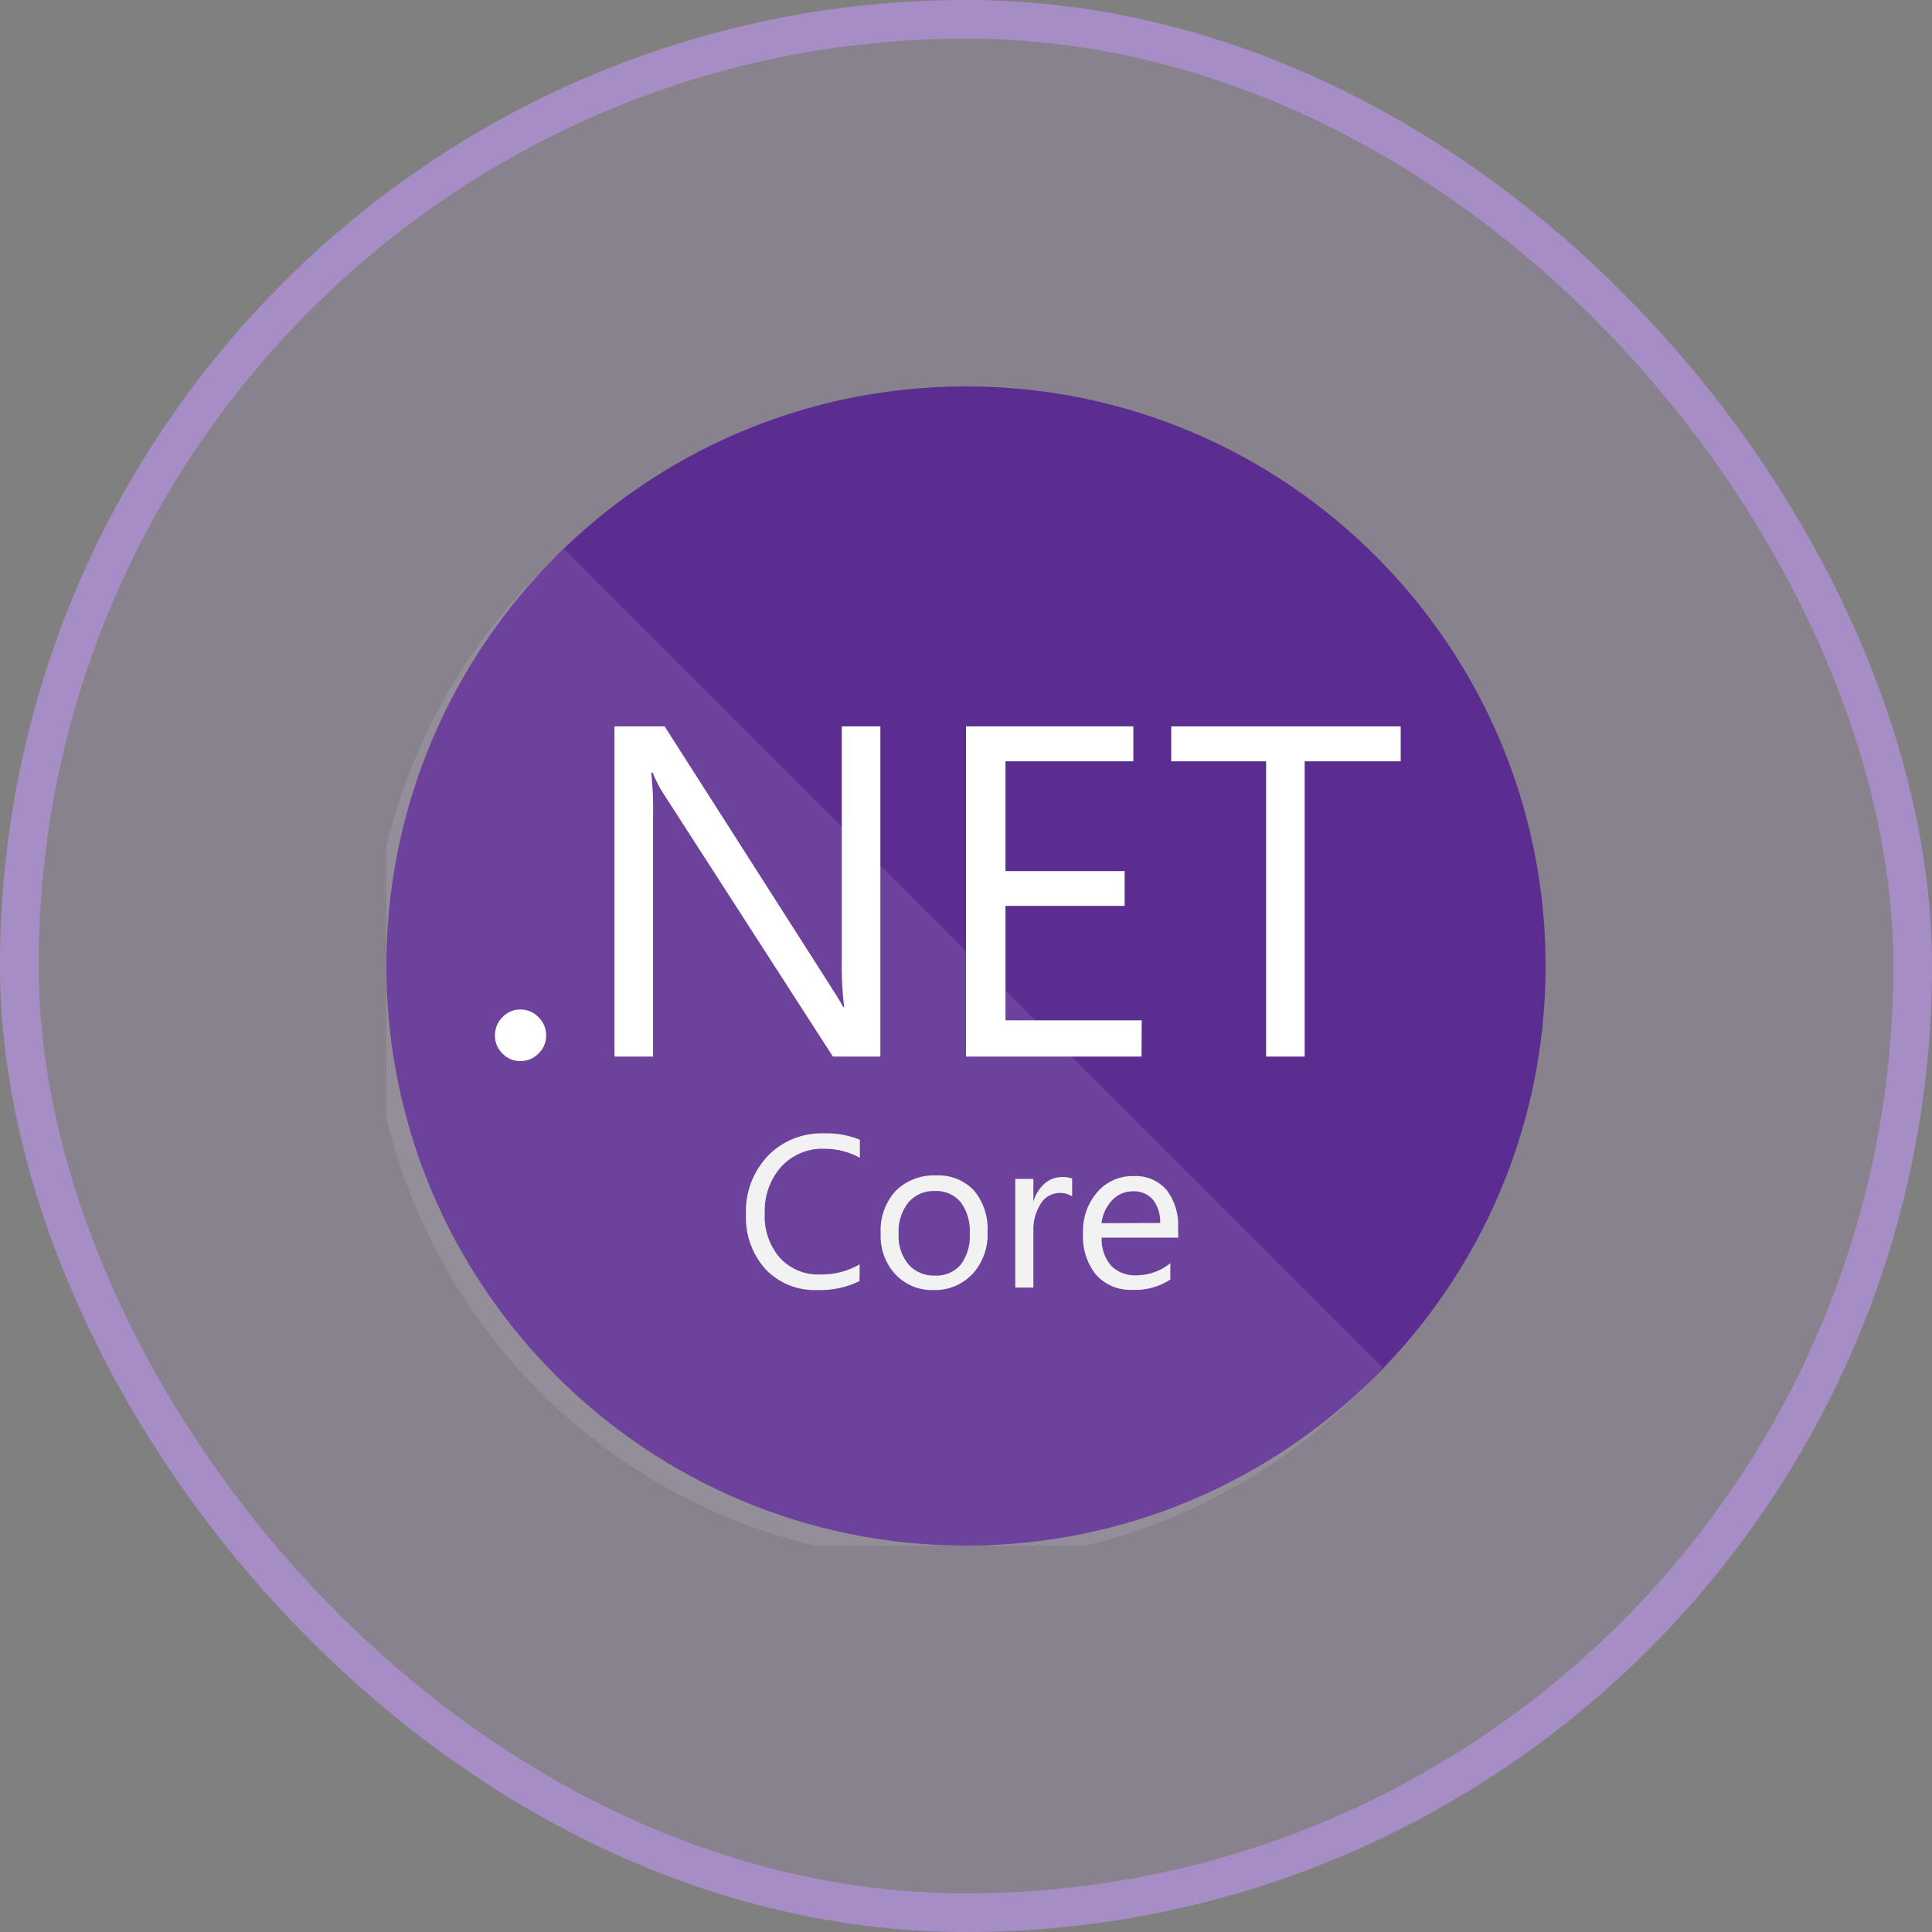
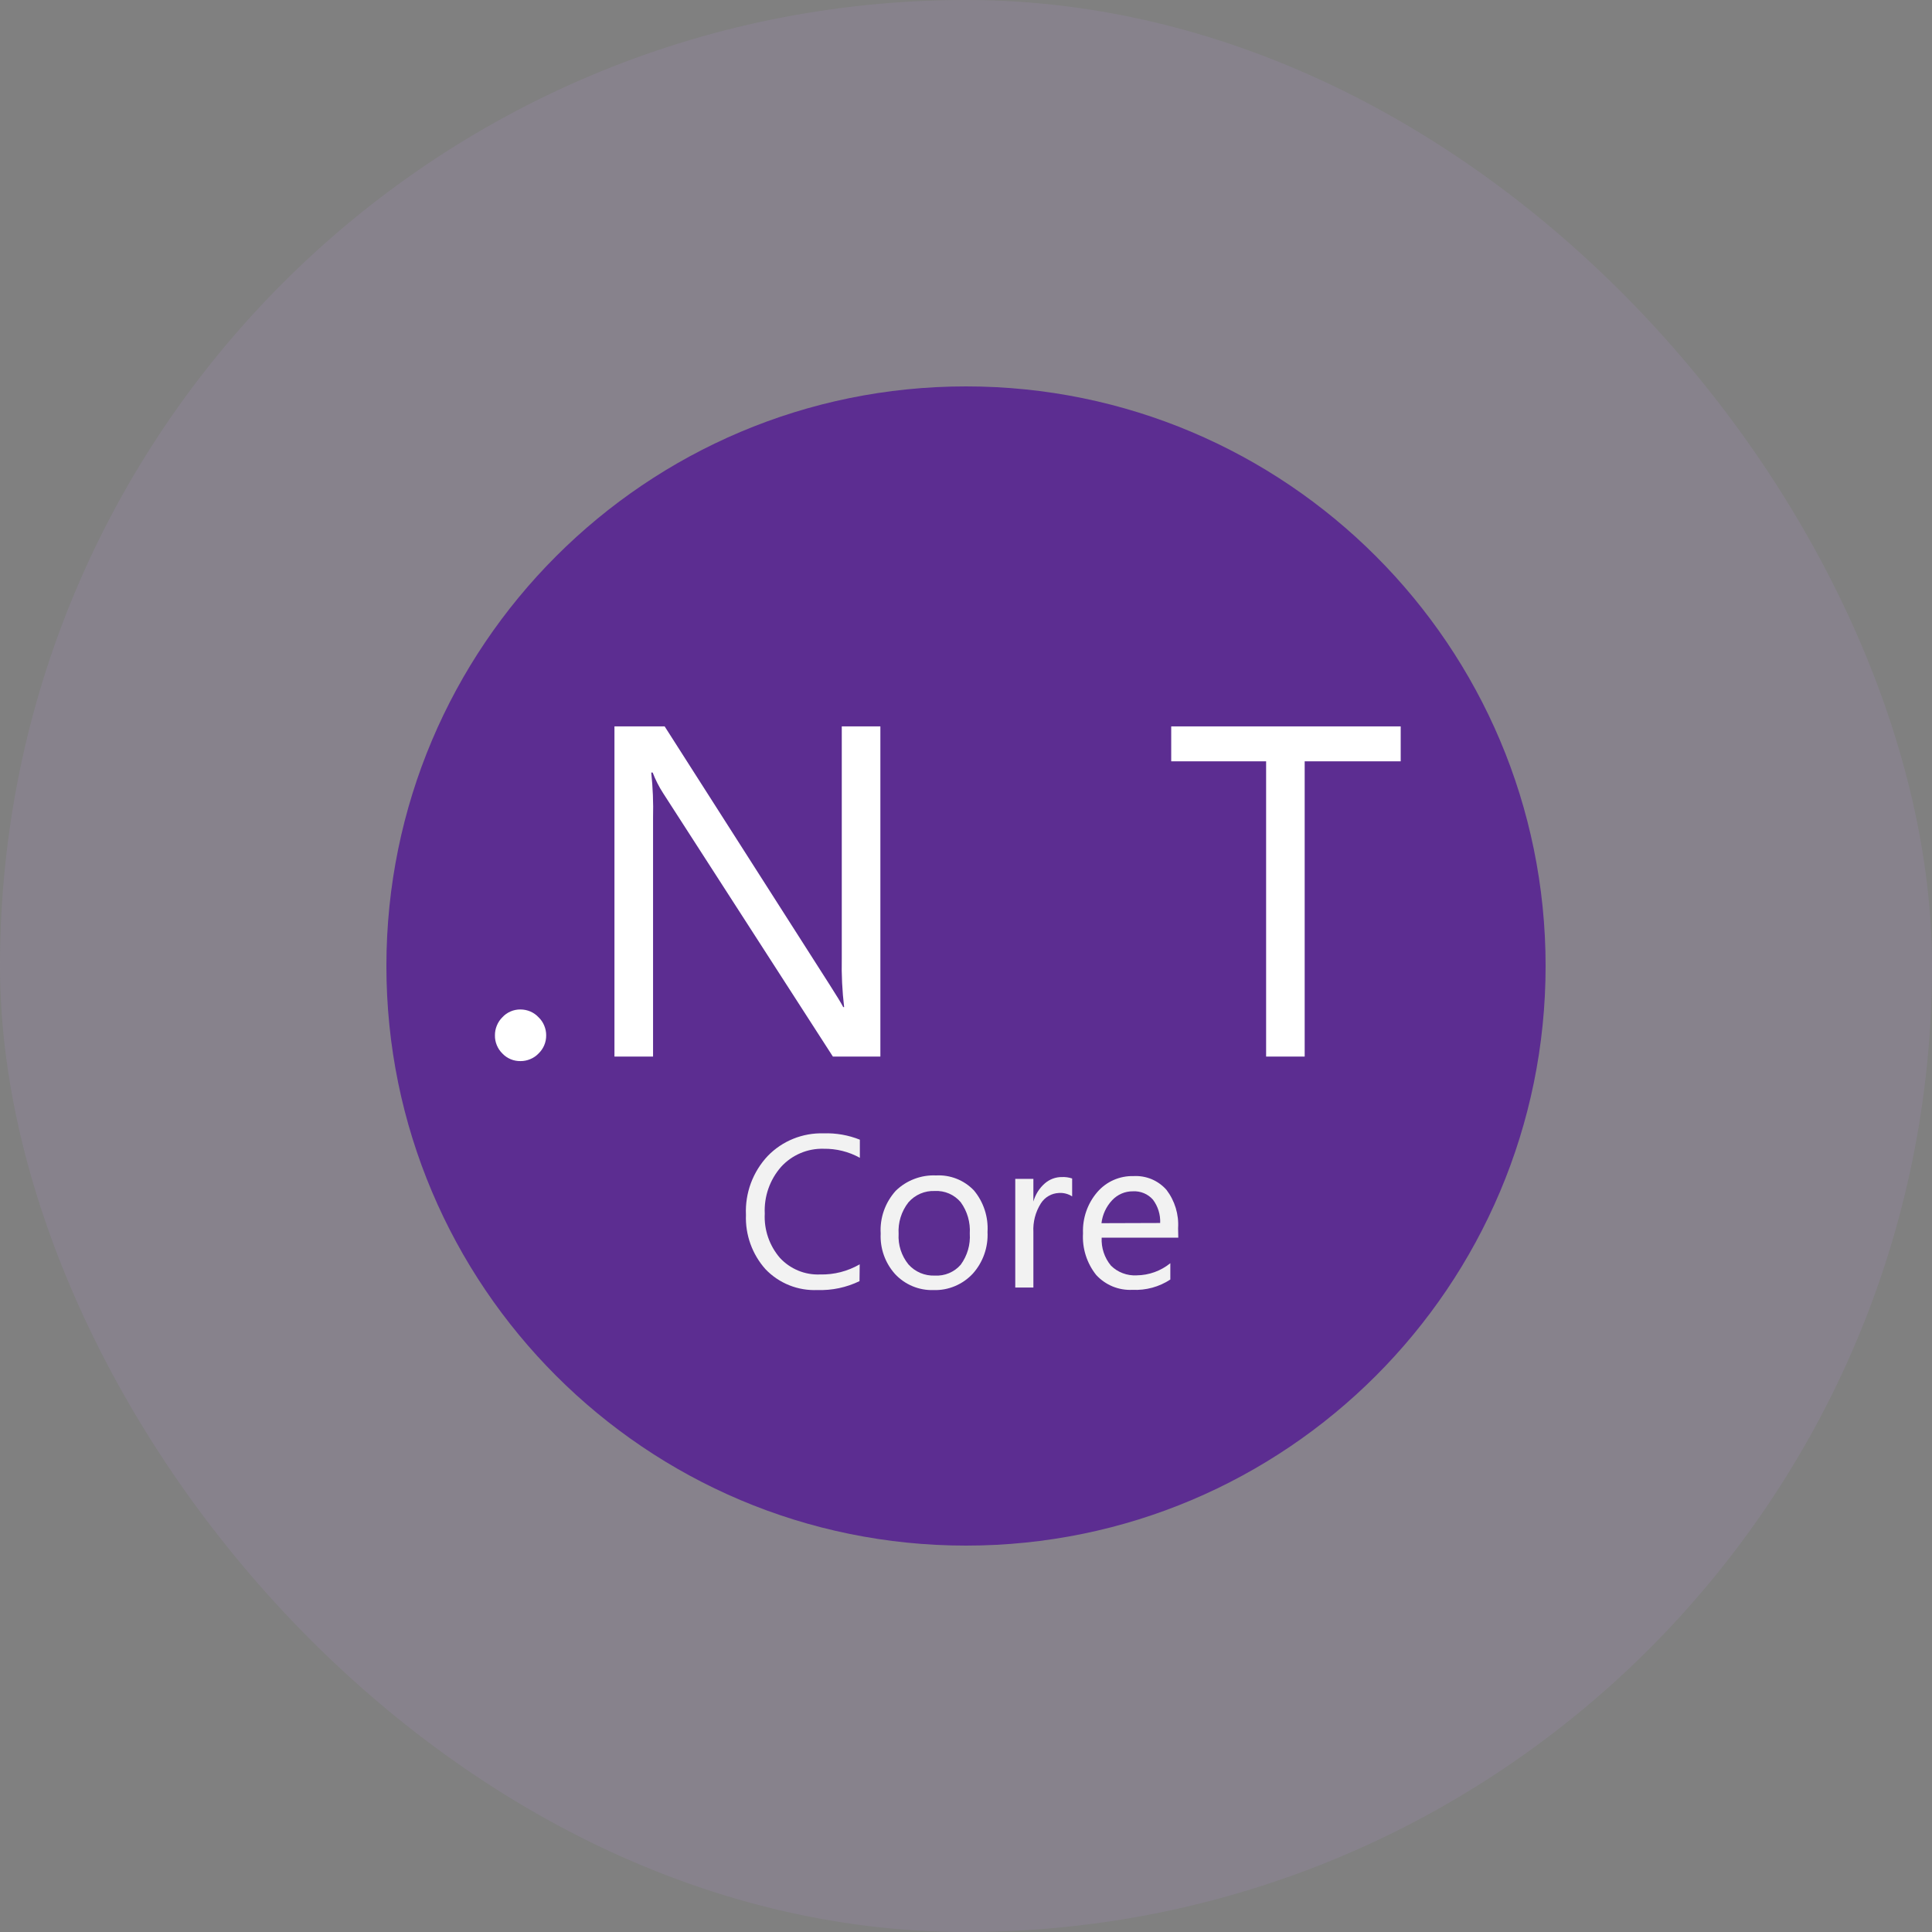
<svg xmlns="http://www.w3.org/2000/svg" width="50" height="50" viewBox="0 0 50 50" fill="none">
  <rect x="0" y="0" width="50" height="50" fill="#808080" stroke="none" />
  <rect width="50" height="50" rx="25" fill="#C999FF" fill-opacity="0.1" />
-   <rect x="0.5" y="0.5" width="49" height="49" rx="24.5" stroke="#C999FF" stroke-opacity="0.5" />
  <g clip-path="url(#clip0_1351_1994)">
    <path d="M25 40C33.284 40 40 33.284 40 25C40 16.716 33.284 10 25 10C16.716 10 10 16.716 10 25C10 33.284 16.716 40 25 40Z" fill="#5C2D91" />
-     <path opacity="0.1" d="M14.603 14.219C13.078 15.578 11.847 17.233 10.984 19.085C10.122 20.936 9.647 22.945 9.588 24.986C9.53 27.028 9.888 29.06 10.643 30.958C11.397 32.856 12.531 34.58 13.975 36.024C15.42 37.468 17.144 38.602 19.042 39.357C20.94 40.111 22.972 40.47 25.013 40.411C27.055 40.353 29.063 39.877 30.915 39.015C32.766 38.153 34.422 36.922 35.781 35.397L14.603 14.219Z" fill="white" />
    <path d="M13.47 27.461C13.382 27.462 13.295 27.446 13.215 27.412C13.134 27.378 13.061 27.328 13.001 27.264C12.939 27.203 12.89 27.13 12.857 27.049C12.824 26.969 12.807 26.882 12.809 26.795C12.808 26.708 12.825 26.622 12.858 26.542C12.891 26.461 12.939 26.388 13.001 26.327C13.06 26.262 13.133 26.211 13.214 26.176C13.295 26.141 13.382 26.124 13.47 26.125C13.557 26.125 13.644 26.143 13.725 26.177C13.806 26.212 13.878 26.263 13.938 26.327C14.001 26.388 14.051 26.46 14.084 26.541C14.118 26.622 14.136 26.708 14.135 26.795C14.136 26.883 14.119 26.969 14.085 27.05C14.051 27.131 14.001 27.203 13.938 27.264C13.878 27.327 13.805 27.377 13.724 27.41C13.644 27.444 13.557 27.462 13.47 27.461Z" fill="white" />
    <path d="M22.784 27.344H21.555L17.163 20.529C17.054 20.361 16.963 20.181 16.891 19.994H16.854C16.896 20.383 16.911 20.775 16.901 21.166V27.344H15.902V18.799H17.201L21.476 25.493C21.654 25.771 21.77 25.961 21.823 26.064H21.846C21.797 25.648 21.776 25.228 21.785 24.808V18.799H22.784V27.344Z" fill="white" />
-     <path d="M29.542 27.344H25V18.799H29.331V19.703H26.022V22.544H29.106V23.444H26.022V26.407H29.547L29.542 27.344Z" fill="white" />
    <path d="M36.25 19.703H33.765V27.344H32.767V19.703H30.311V18.799H36.25V19.703Z" fill="white" />
    <path d="M22.244 33.156C21.905 33.32 21.532 33.399 21.156 33.386C20.907 33.397 20.657 33.355 20.425 33.262C20.193 33.169 19.984 33.028 19.811 32.847C19.467 32.462 19.285 31.957 19.305 31.441C19.292 31.161 19.336 30.882 19.433 30.619C19.531 30.357 19.68 30.116 19.872 29.913C20.059 29.721 20.284 29.57 20.533 29.47C20.781 29.37 21.048 29.323 21.316 29.331C21.636 29.32 21.956 29.376 22.253 29.495V29.964C21.967 29.805 21.643 29.725 21.316 29.73C21.109 29.724 20.904 29.763 20.714 29.844C20.524 29.925 20.353 30.046 20.214 30.199C19.922 30.532 19.771 30.965 19.792 31.408C19.77 31.827 19.912 32.239 20.186 32.556C20.318 32.698 20.479 32.809 20.657 32.883C20.836 32.957 21.029 32.991 21.222 32.983C21.582 32.992 21.937 32.901 22.249 32.721L22.244 33.156Z" fill="#F2F2F2" />
    <path d="M24.16 33.387C23.974 33.393 23.788 33.359 23.616 33.287C23.444 33.215 23.289 33.107 23.162 32.97C22.906 32.684 22.773 32.308 22.792 31.924C22.78 31.724 22.808 31.522 22.875 31.332C22.942 31.142 23.046 30.968 23.181 30.818C23.318 30.684 23.482 30.579 23.662 30.511C23.842 30.442 24.034 30.411 24.226 30.42C24.408 30.41 24.589 30.44 24.759 30.507C24.928 30.574 25.08 30.677 25.206 30.809C25.455 31.109 25.581 31.493 25.557 31.882C25.577 32.278 25.441 32.665 25.178 32.96C25.048 33.1 24.891 33.21 24.715 33.284C24.54 33.358 24.351 33.393 24.16 33.387ZM24.193 30.823C24.064 30.817 23.936 30.841 23.817 30.892C23.699 30.943 23.593 31.021 23.509 31.118C23.328 31.35 23.238 31.64 23.256 31.934C23.239 32.219 23.33 32.499 23.509 32.721C23.594 32.818 23.7 32.893 23.818 32.944C23.937 32.994 24.065 33.017 24.193 33.012C24.319 33.019 24.445 32.998 24.561 32.949C24.677 32.9 24.781 32.826 24.863 32.731C25.034 32.498 25.117 32.212 25.098 31.924C25.116 31.635 25.034 31.348 24.863 31.113C24.782 31.017 24.679 30.94 24.562 30.889C24.446 30.839 24.32 30.816 24.193 30.823Z" fill="#F2F2F2" />
    <path d="M27.747 30.963C27.646 30.897 27.526 30.866 27.405 30.874C27.311 30.878 27.218 30.904 27.137 30.952C27.055 30.999 26.986 31.066 26.936 31.146C26.797 31.367 26.73 31.626 26.744 31.887V33.321H26.275V30.509H26.744V31.095C26.796 30.913 26.898 30.75 27.04 30.626C27.162 30.52 27.318 30.461 27.48 30.462C27.571 30.458 27.661 30.47 27.747 30.499V30.963Z" fill="#F2F2F2" />
    <path d="M30.494 32.031H28.511C28.498 32.293 28.583 32.55 28.75 32.753C28.837 32.84 28.941 32.907 29.056 32.95C29.171 32.994 29.293 33.013 29.416 33.006C29.734 33.003 30.041 32.892 30.288 32.692V33.114C29.998 33.305 29.655 33.398 29.308 33.381C29.133 33.39 28.958 33.36 28.796 33.294C28.634 33.227 28.489 33.126 28.37 32.997C28.127 32.692 28.005 32.308 28.028 31.919C28.012 31.528 28.144 31.146 28.399 30.85C28.515 30.716 28.659 30.609 28.821 30.538C28.983 30.467 29.159 30.432 29.336 30.437C29.496 30.428 29.656 30.456 29.804 30.517C29.951 30.579 30.083 30.674 30.189 30.794C30.405 31.078 30.512 31.431 30.489 31.787L30.494 32.031ZM30.025 31.651C30.035 31.434 29.968 31.22 29.838 31.047C29.774 30.974 29.694 30.917 29.605 30.88C29.515 30.842 29.419 30.826 29.322 30.831C29.221 30.83 29.121 30.849 29.028 30.889C28.936 30.929 28.852 30.987 28.783 31.061C28.629 31.224 28.532 31.433 28.506 31.656L30.025 31.651Z" fill="#F2F2F2" />
  </g>
  <defs>
    <clipPath id="clip0_1351_1994">
      <rect width="30" height="30" fill="white" transform="translate(10 10)" />
    </clipPath>
  </defs>
</svg>